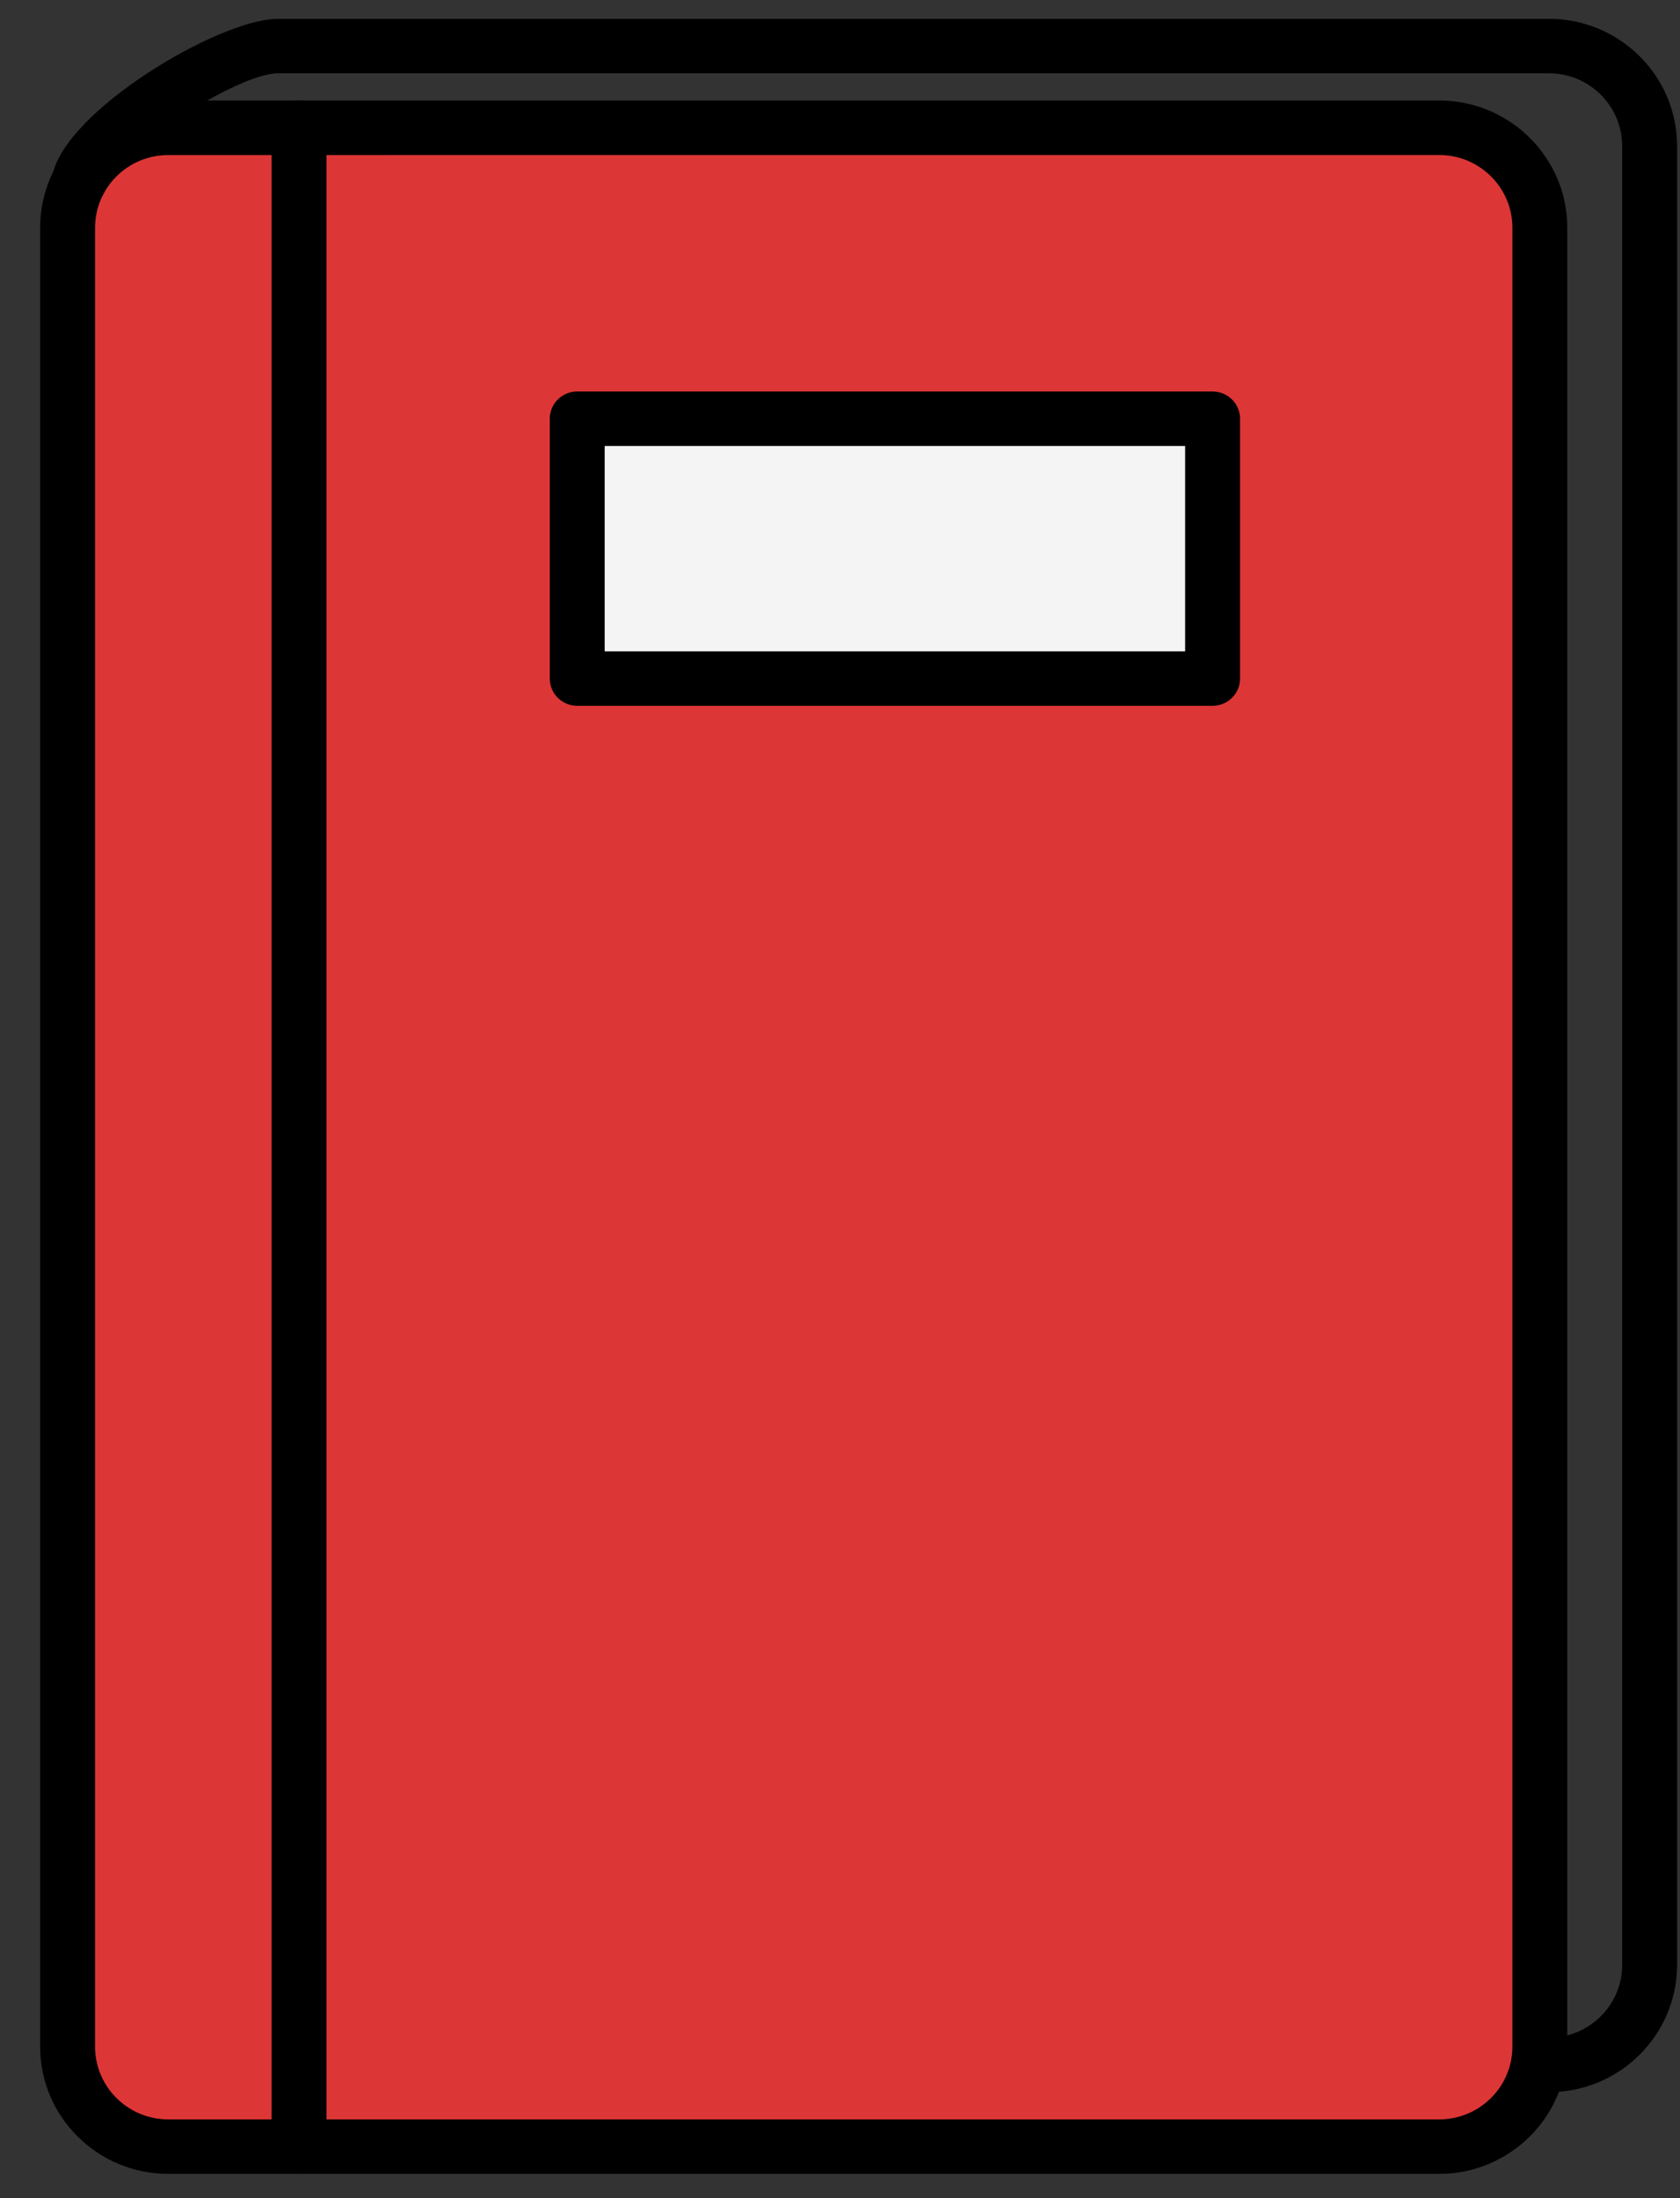
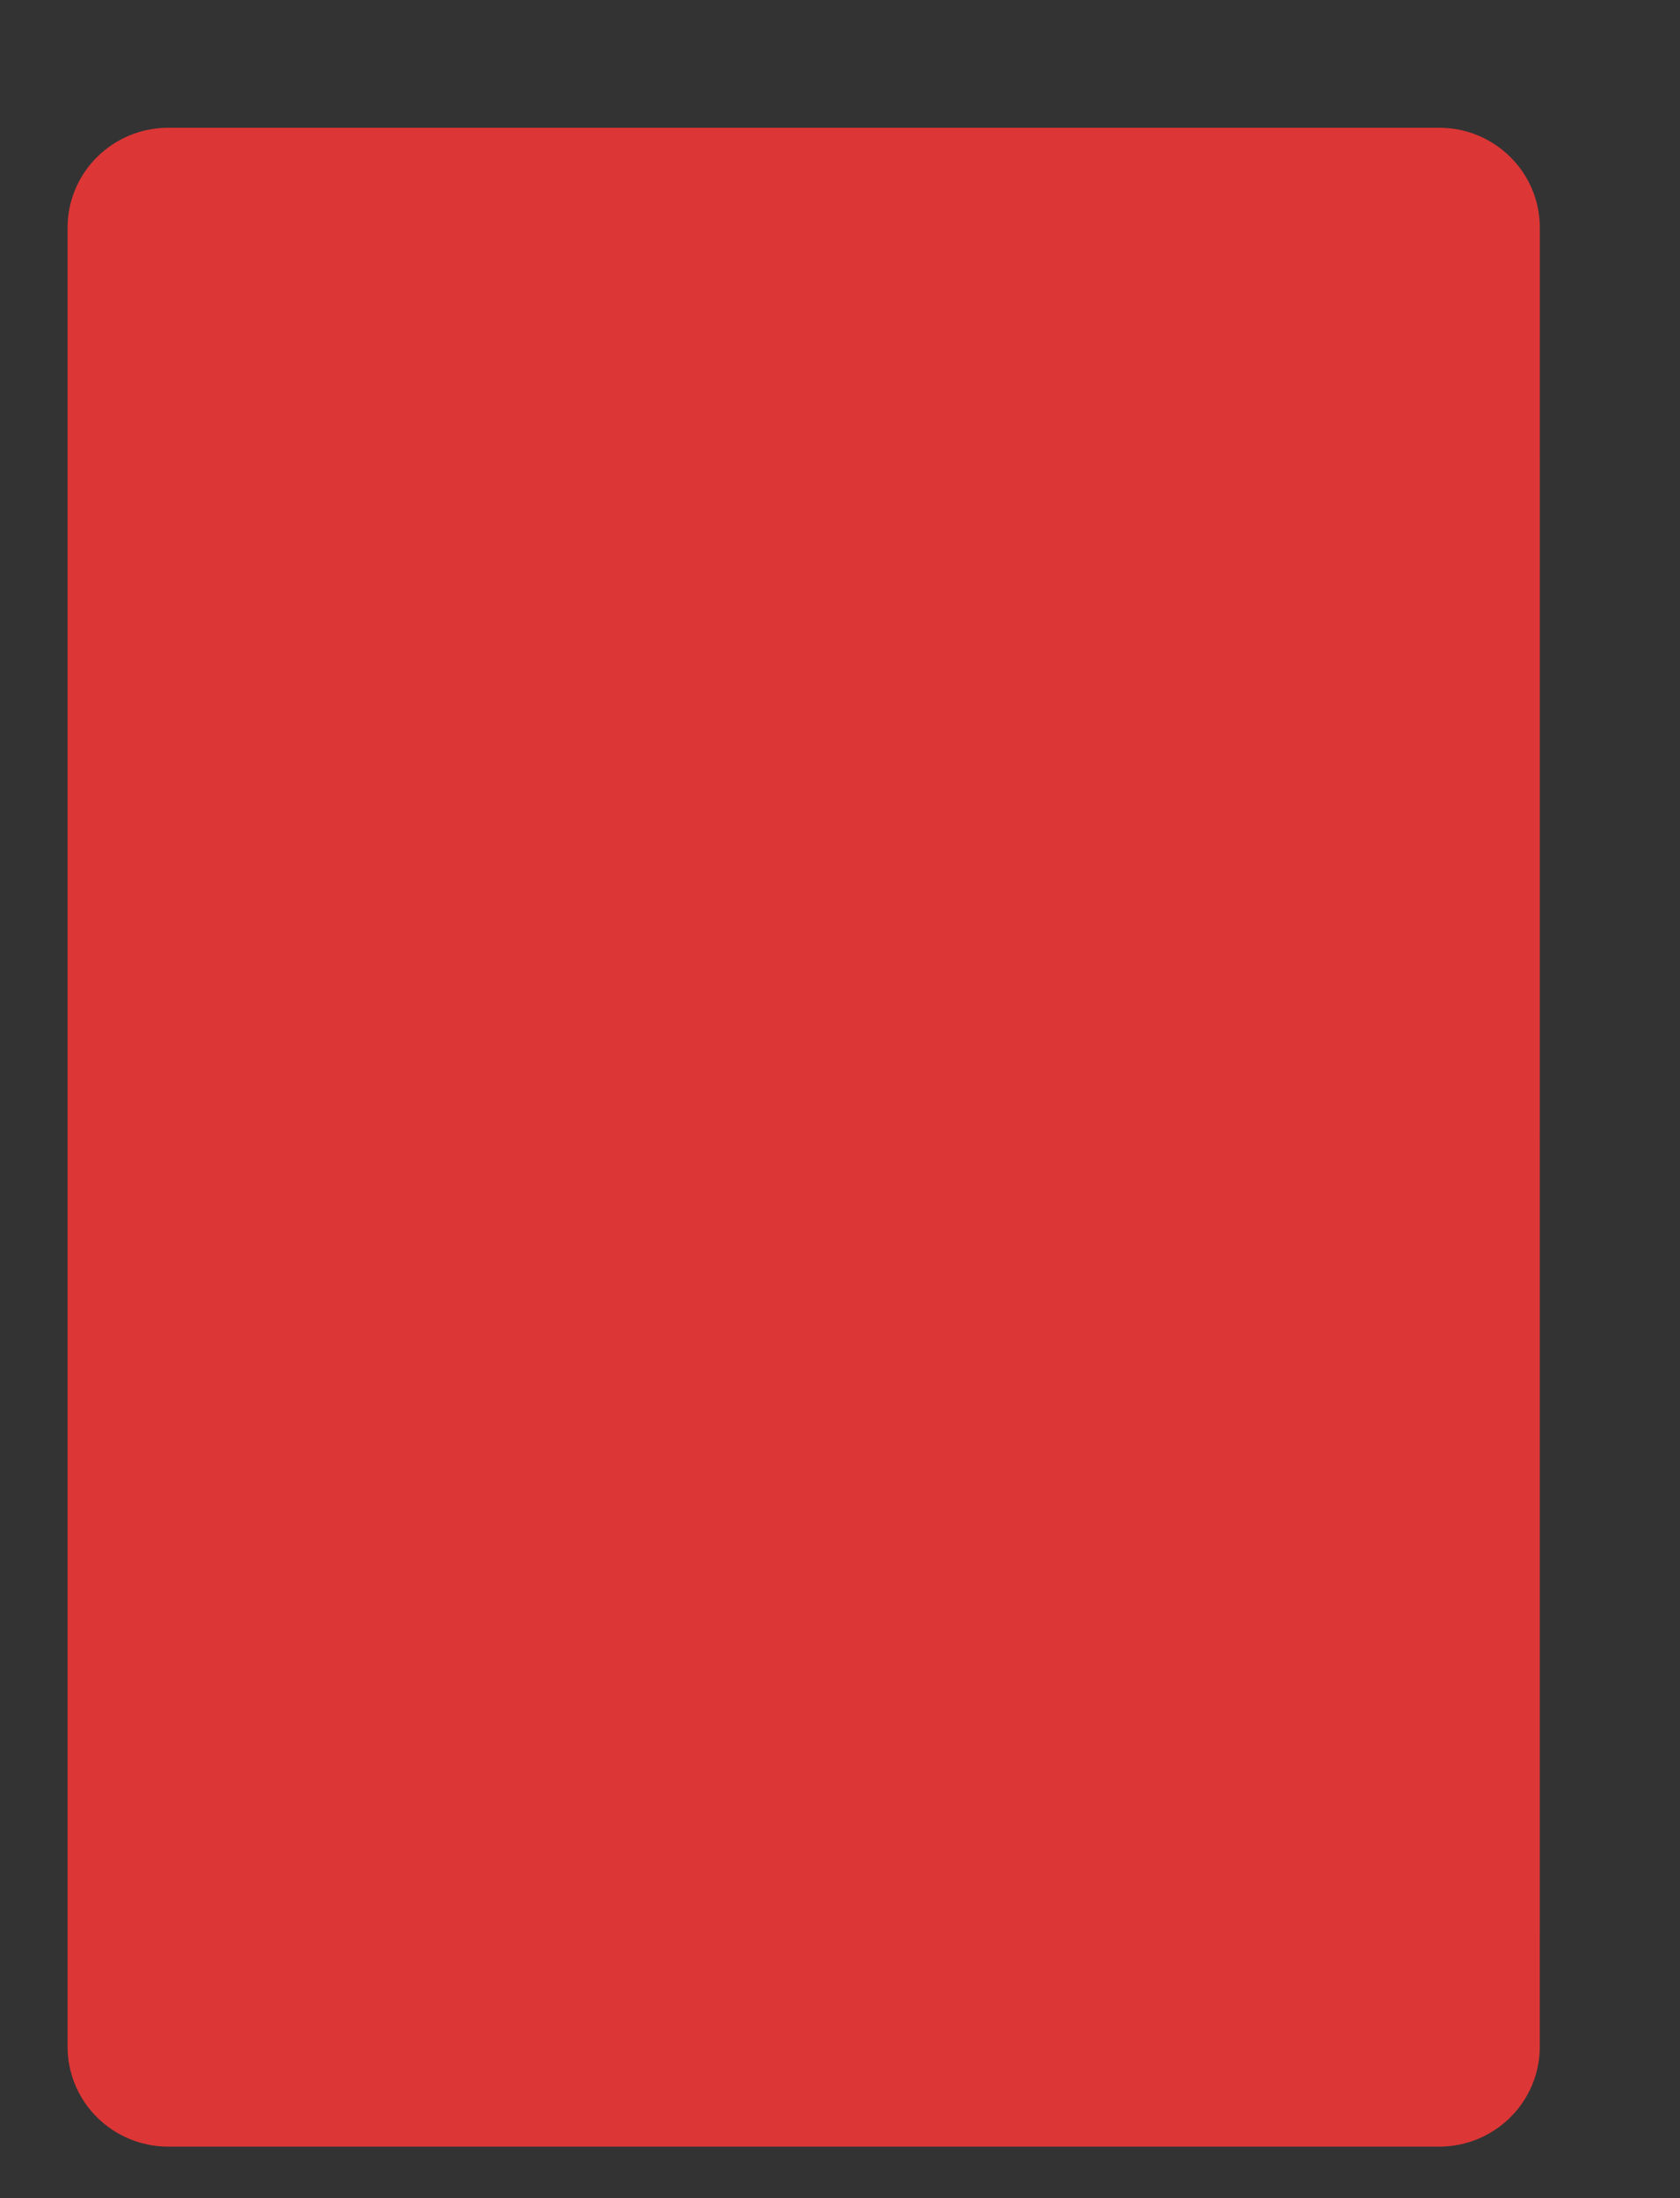
<svg xmlns="http://www.w3.org/2000/svg" width="39" height="51" viewBox="0 0 39 51" fill="none">
  <rect x="0" y="0" width="39" height="51" fill="#333333" stroke="none" />
  <path d="M35.745 47.487C35.745 48.766 34.699 49.805 33.408 49.805H3.907C2.616 49.805 1.569 48.766 1.569 47.487V5.282C1.569 4.002 2.616 2.964 3.907 2.964H33.409C34.699 2.964 35.746 4.002 35.746 5.282L35.745 47.487Z" fill="#DD3636" />
-   <path d="M33.408 50.437H3.907C2.266 50.437 0.932 49.113 0.932 47.487V5.282C0.932 3.655 2.266 2.332 3.907 2.332H33.409C35.049 2.332 36.383 3.655 36.383 5.282V47.486C36.383 49.113 35.048 50.437 33.408 50.437ZM3.907 3.597C2.969 3.597 2.207 4.353 2.207 5.283V47.487C2.207 48.416 2.969 49.173 3.907 49.173H33.409C34.346 49.173 35.109 48.416 35.109 47.487V5.282C35.109 4.352 34.346 3.596 33.409 3.596L3.907 3.597Z" fill="black" />
-   <path d="M35.957 48.541C35.605 48.541 35.32 48.258 35.32 47.909C35.32 47.56 35.605 47.277 35.957 47.277C36.894 47.277 37.657 46.521 37.657 45.591V3.386C37.657 2.457 36.894 1.7 35.957 1.7H6.455C5.493 1.7 2.588 3.596 2.47 4.301C2.413 4.645 2.087 4.878 1.738 4.821C1.39 4.764 1.156 4.439 1.213 4.095C1.463 2.601 5.076 0.437 6.455 0.437H35.958C37.598 0.437 38.932 1.76 38.932 3.386V45.59C38.931 47.217 37.597 48.541 35.957 48.541Z" fill="black" />
-   <path d="M6.942 50.437C6.59 50.437 6.304 50.153 6.304 49.805V2.965C6.304 2.616 6.59 2.333 6.942 2.333C7.293 2.333 7.579 2.616 7.579 2.965V49.805C7.579 50.153 7.293 50.437 6.942 50.437Z" fill="black" />
-   <path d="M28.149 9.715H13.4V15.744H28.149V9.715Z" fill="#F4F4F4" />
-   <path d="M28.149 16.376H13.4C13.049 16.376 12.763 16.093 12.763 15.744V9.715C12.763 9.366 13.049 9.083 13.4 9.083H28.149C28.501 9.083 28.787 9.366 28.787 9.715V15.744C28.787 16.093 28.501 16.376 28.149 16.376ZM14.037 15.112H27.512V10.347H14.037V15.112Z" fill="black" />
</svg>